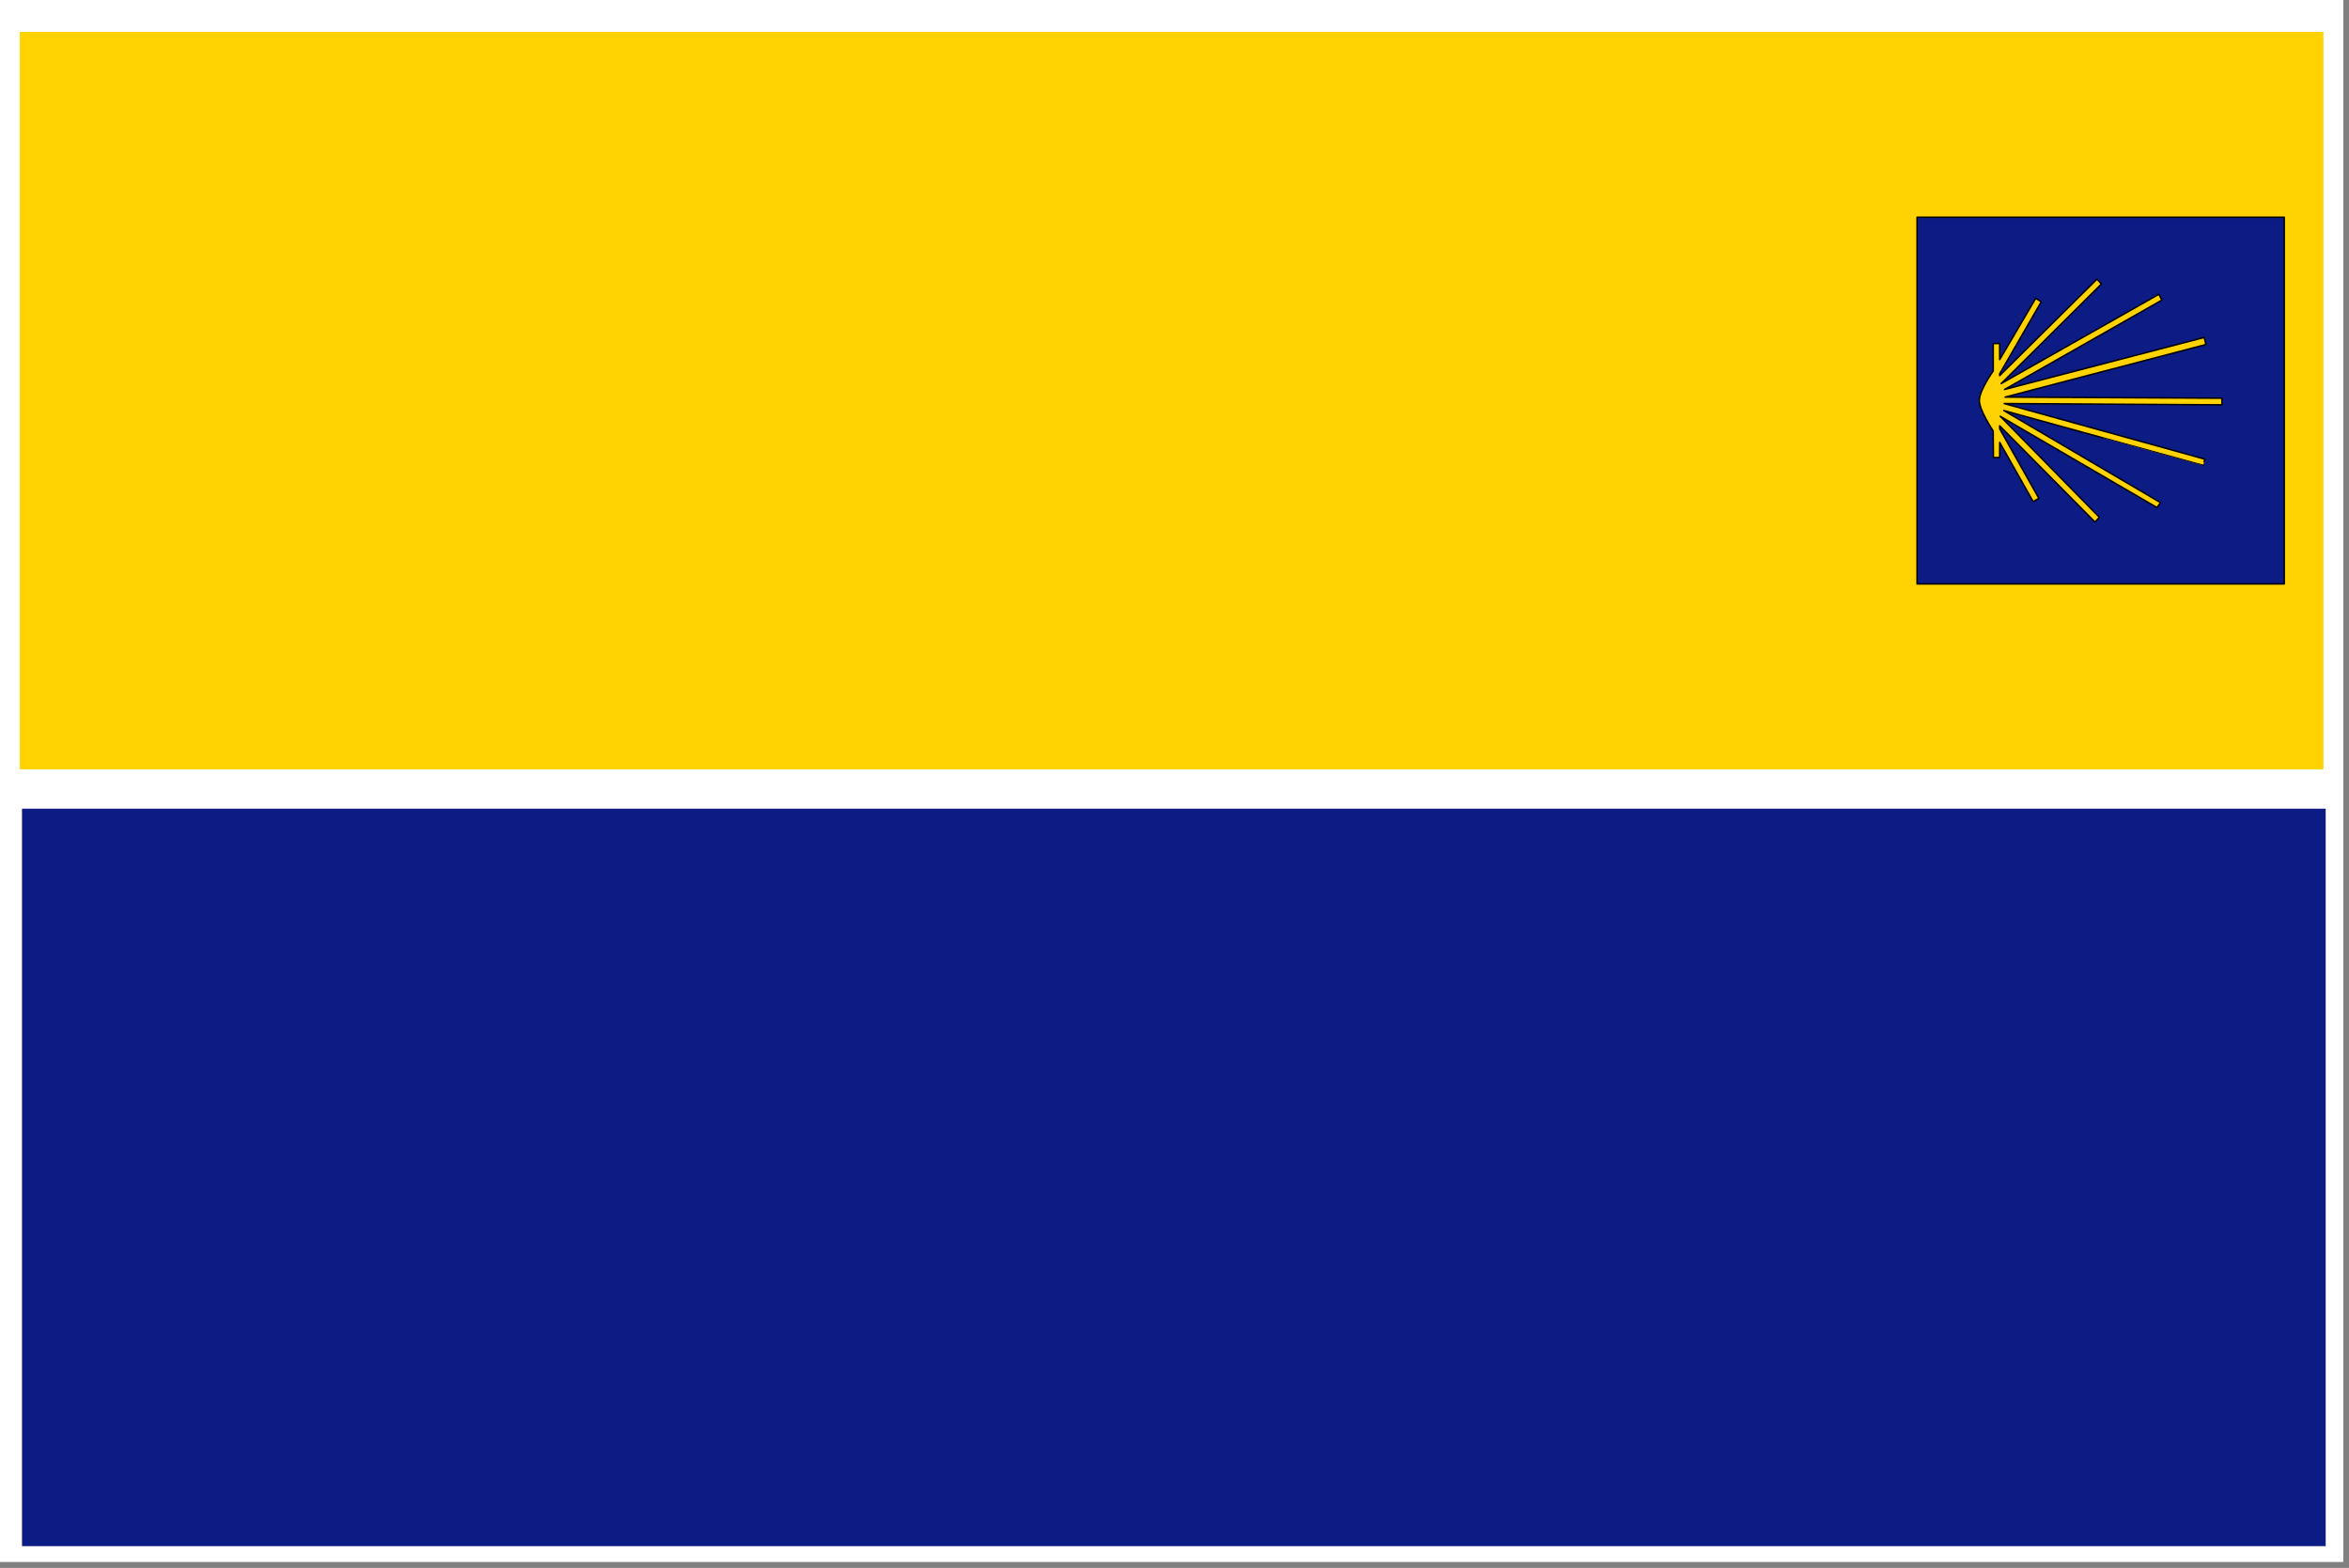
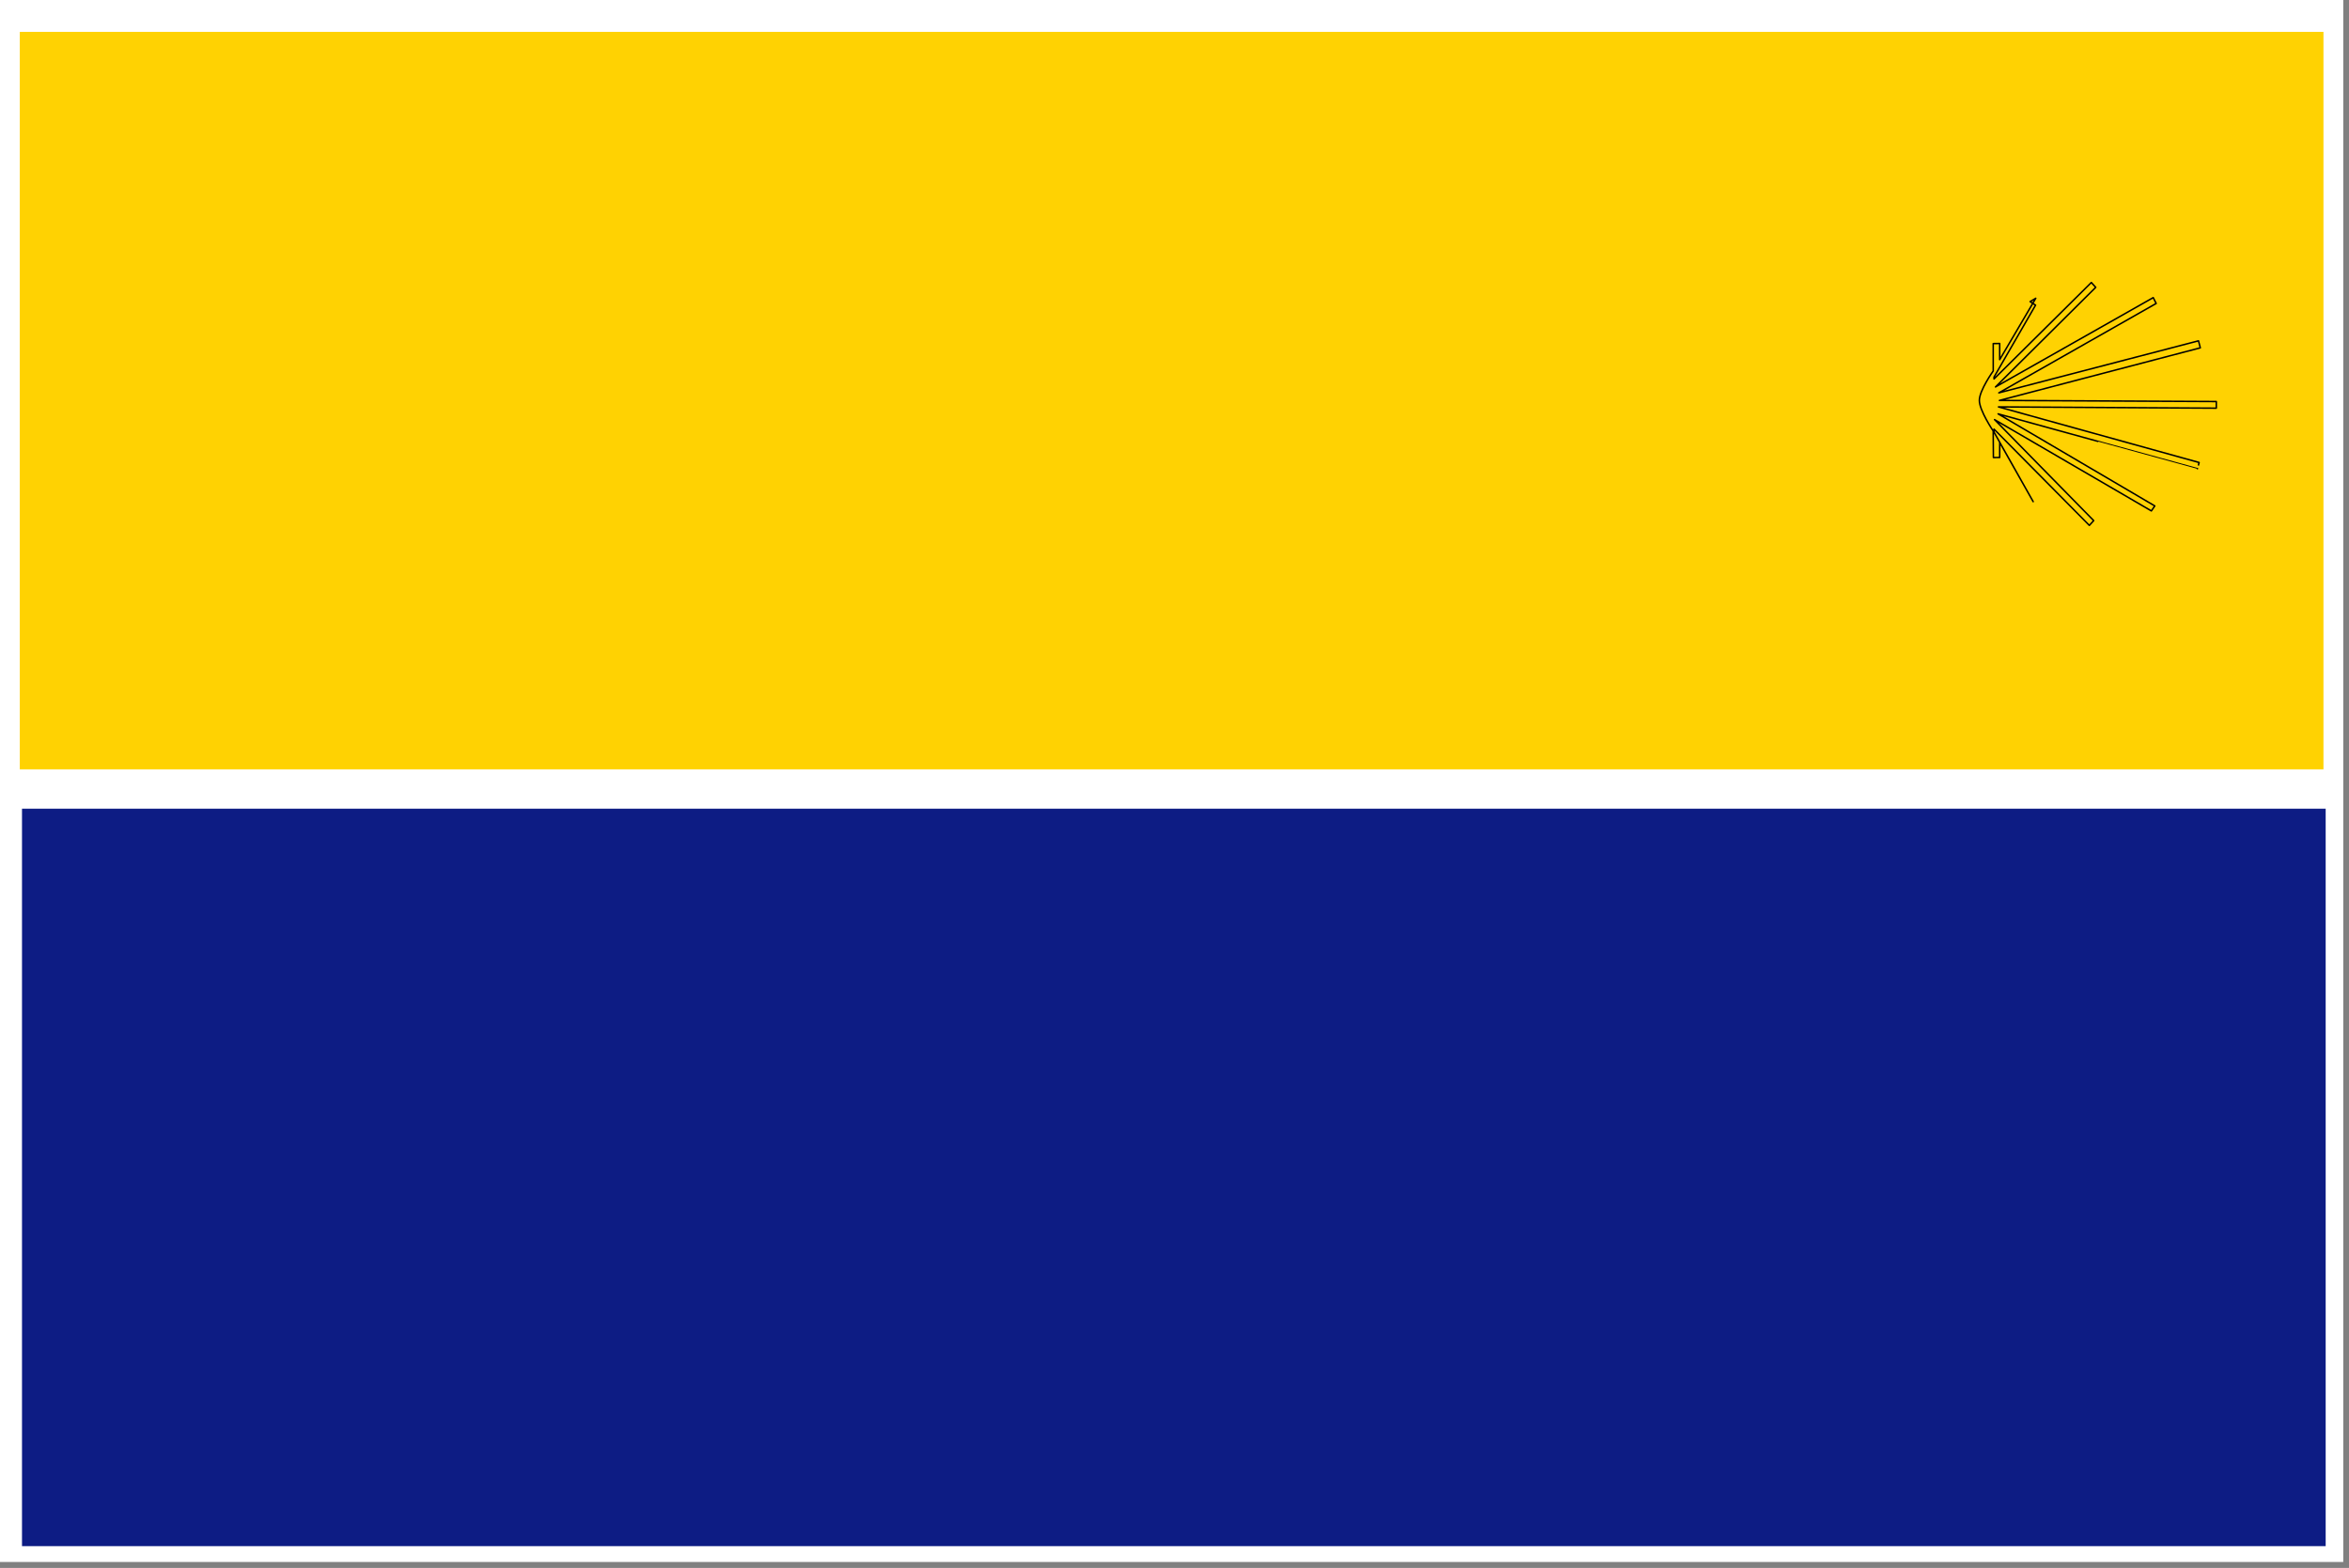
<svg xmlns="http://www.w3.org/2000/svg" width="100%" height="100%" viewBox="0 0 1480 988" version="1.1" xml:space="preserve" style="fill-rule:evenodd;clip-rule:evenodd;stroke-linecap:round;stroke-linejoin:round;stroke-miterlimit:1.5;">
  <rect x="0" y="0" width="1480" height="988" fill="#808080" stroke="none" />
  <rect x="0" y="0" width="1476.38" height="984.25" style="fill:#fff;" />
  <g>
    <rect x="13.862" y="509.581" width="1451.44" height="464.694" style="fill:#0d1c84;" />
    <rect x="12.468" y="20.089" width="1451.44" height="464.694" style="fill:#ffd202;" />
    <g id="wz_jm_thin">
-       <rect x="1207.87" y="136.915" width="231.332" height="231.043" style="fill:#0d1c84;stroke:#000;stroke-width:0.94px;" />
-       <path d="M1282.65,187.947l-22.735,38.669l-0,-10.175l-4.07,0.055l0,17.251c0,-0 -8.696,12.172 -8.743,18.521c-0.047,6.349 8.719,19.293 8.719,19.293l0.131,16.739l3.963,-0.03l0.025,-9.475l21.078,37.32l3.574,-2.107l-24.677,-43.795l-0,-1.917l60.064,60.667l2.732,-3.017l-62.465,-63.641l98.806,57.53l2.162,-3.138l-98.735,-58.015c-0,-0 125.61,34.627 125.642,34.565c-0.032,0.062 1.016,-3.915 1.016,-3.915l-126.415,-35.043l137.239,0.808l0.01,-4.182l-136.651,-0.687l126.571,-33.155l-1.146,-4.411l-125.811,32.789l99.152,-56.34l-1.869,-3.679l-99.374,56.285l63.156,-62.756l-2.775,-3.052l-61.309,60.776l-0,-1.191l26.17,-45.306l-3.435,-2.241Z" style="fill:#ffd202;stroke:#000;stroke-width:0.94px;" />
+       <path d="M1282.65,187.947l-22.735,38.669l-0,-10.175l-4.07,0.055l0,17.251c0,-0 -8.696,12.172 -8.743,18.521c-0.047,6.349 8.719,19.293 8.719,19.293l0.131,16.739l3.963,-0.03l0.025,-9.475l21.078,37.32l-24.677,-43.795l-0,-1.917l60.064,60.667l2.732,-3.017l-62.465,-63.641l98.806,57.53l2.162,-3.138l-98.735,-58.015c-0,-0 125.61,34.627 125.642,34.565c-0.032,0.062 1.016,-3.915 1.016,-3.915l-126.415,-35.043l137.239,0.808l0.01,-4.182l-136.651,-0.687l126.571,-33.155l-1.146,-4.411l-125.811,32.789l99.152,-56.34l-1.869,-3.679l-99.374,56.285l63.156,-62.756l-2.775,-3.052l-61.309,60.776l-0,-1.191l26.17,-45.306l-3.435,-2.241Z" style="fill:#ffd202;stroke:#000;stroke-width:0.94px;" />
    </g>
  </g>
</svg>